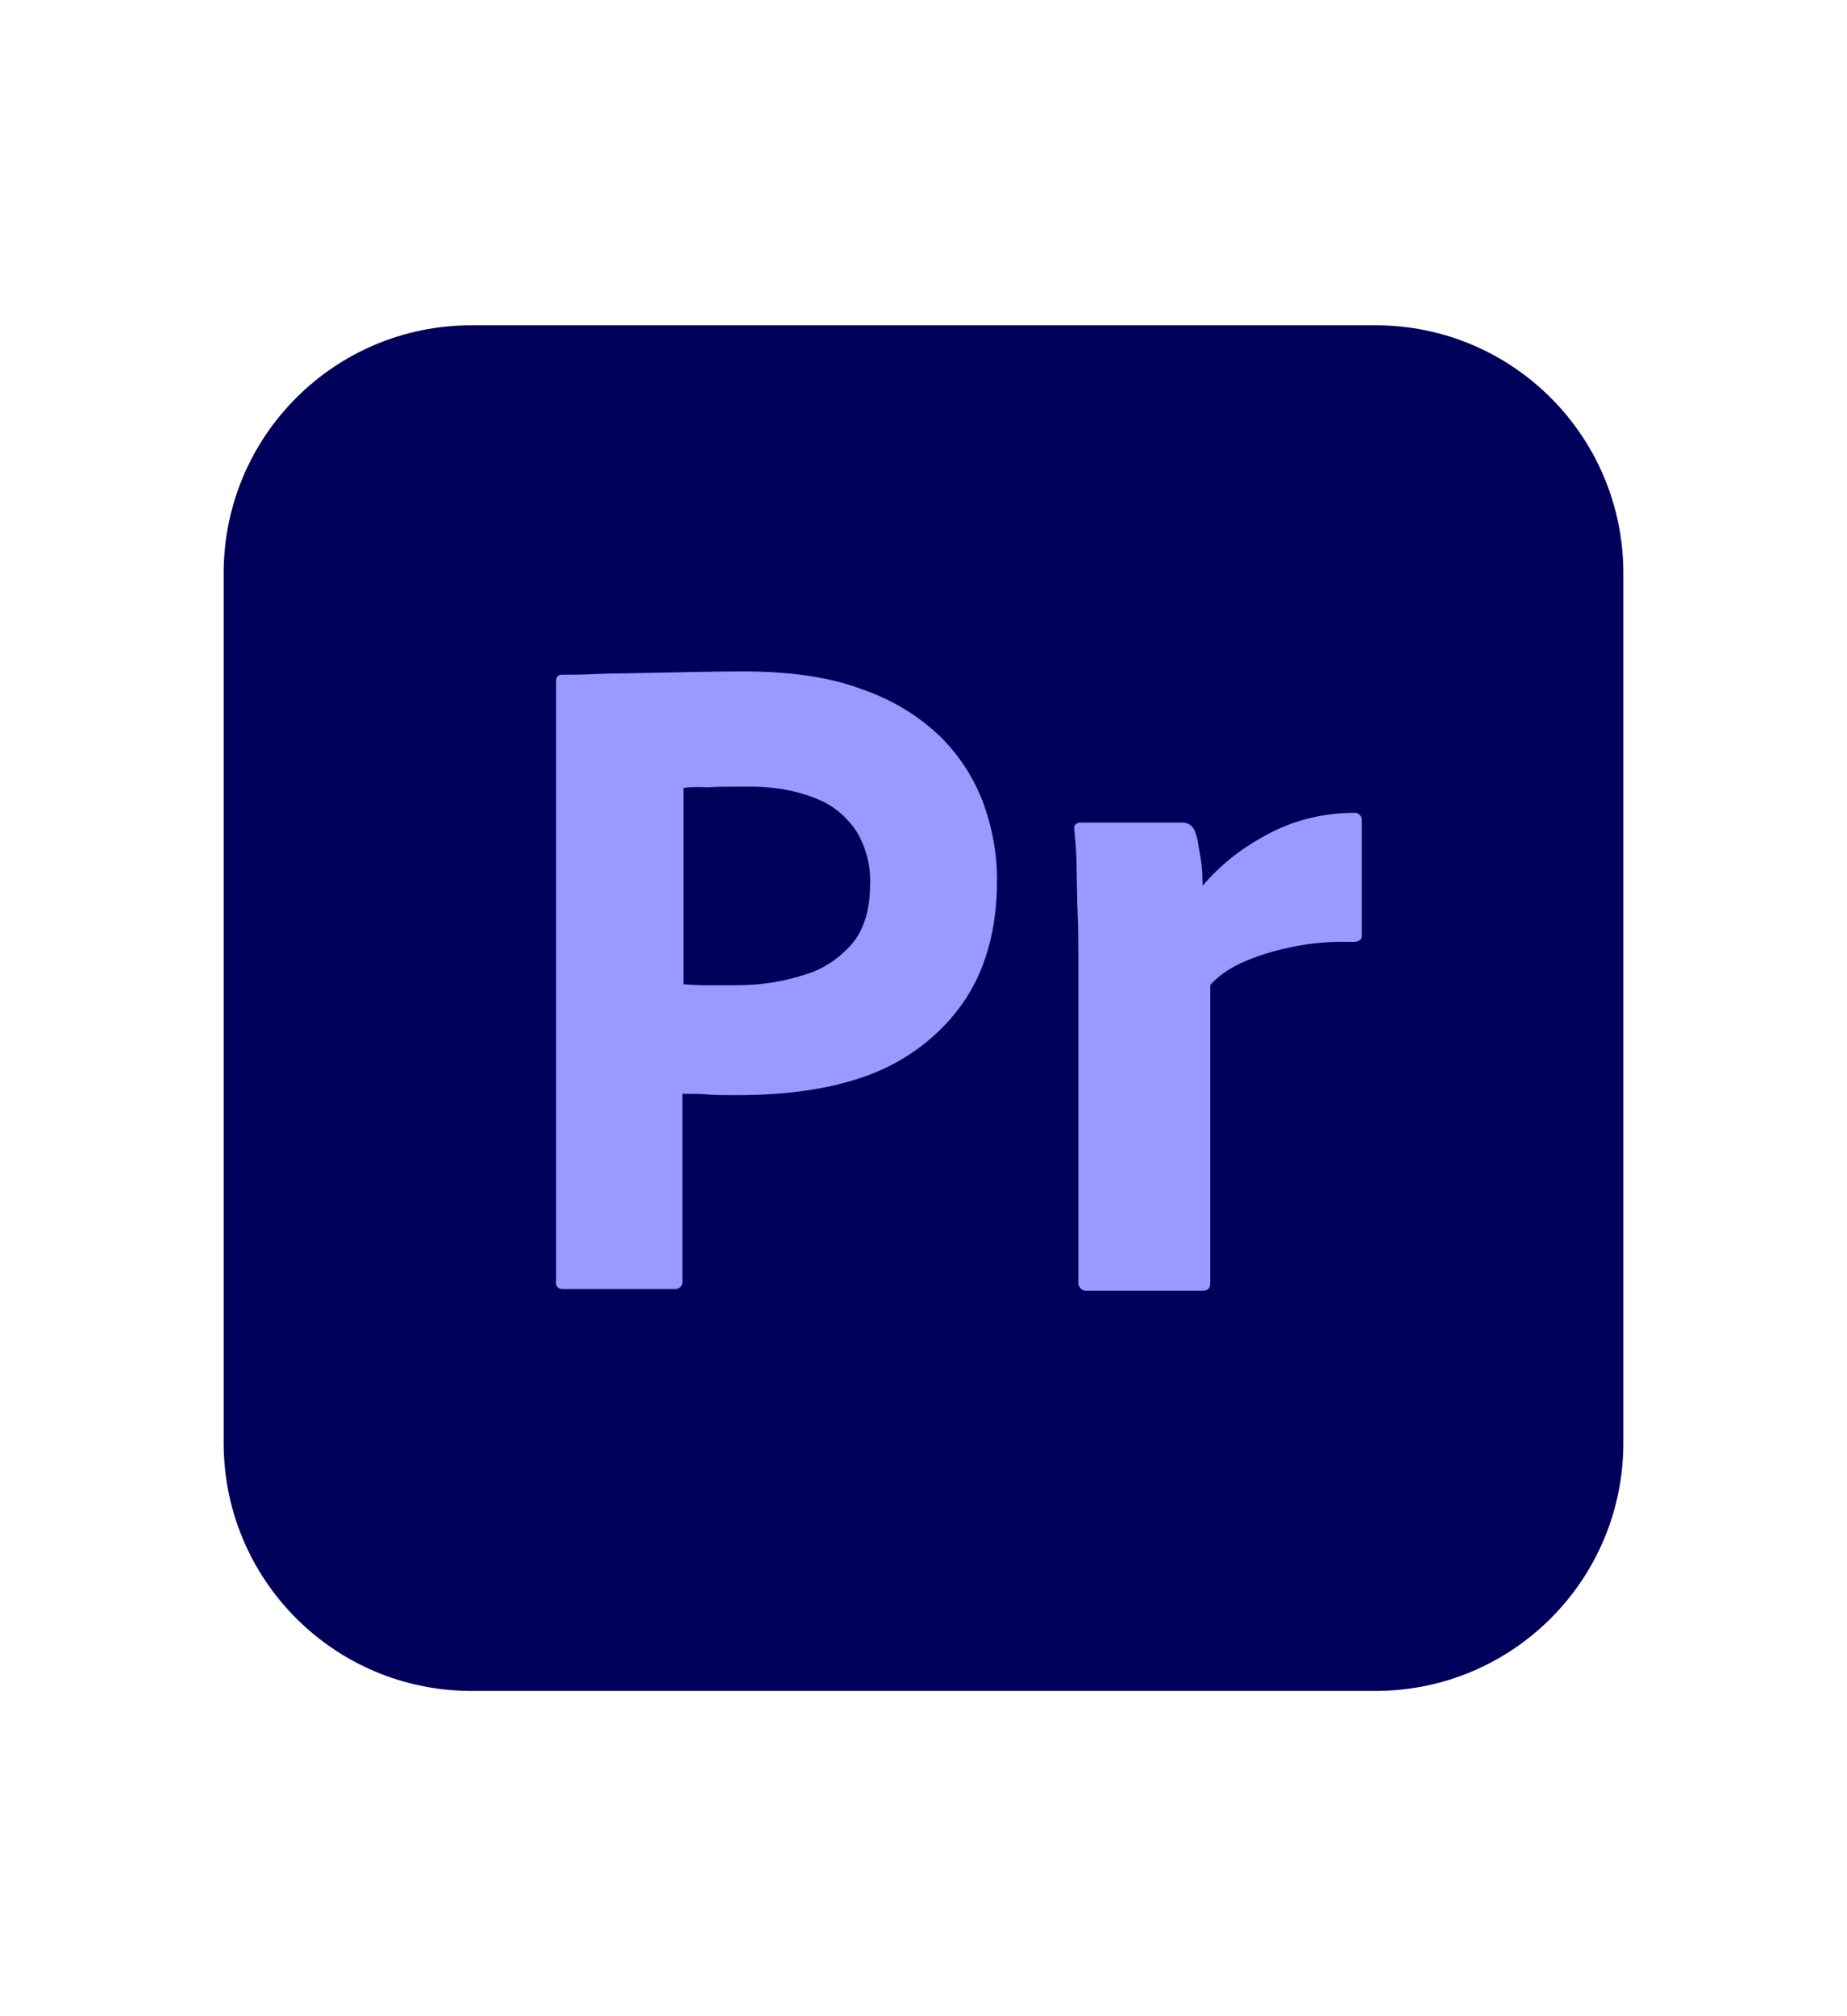
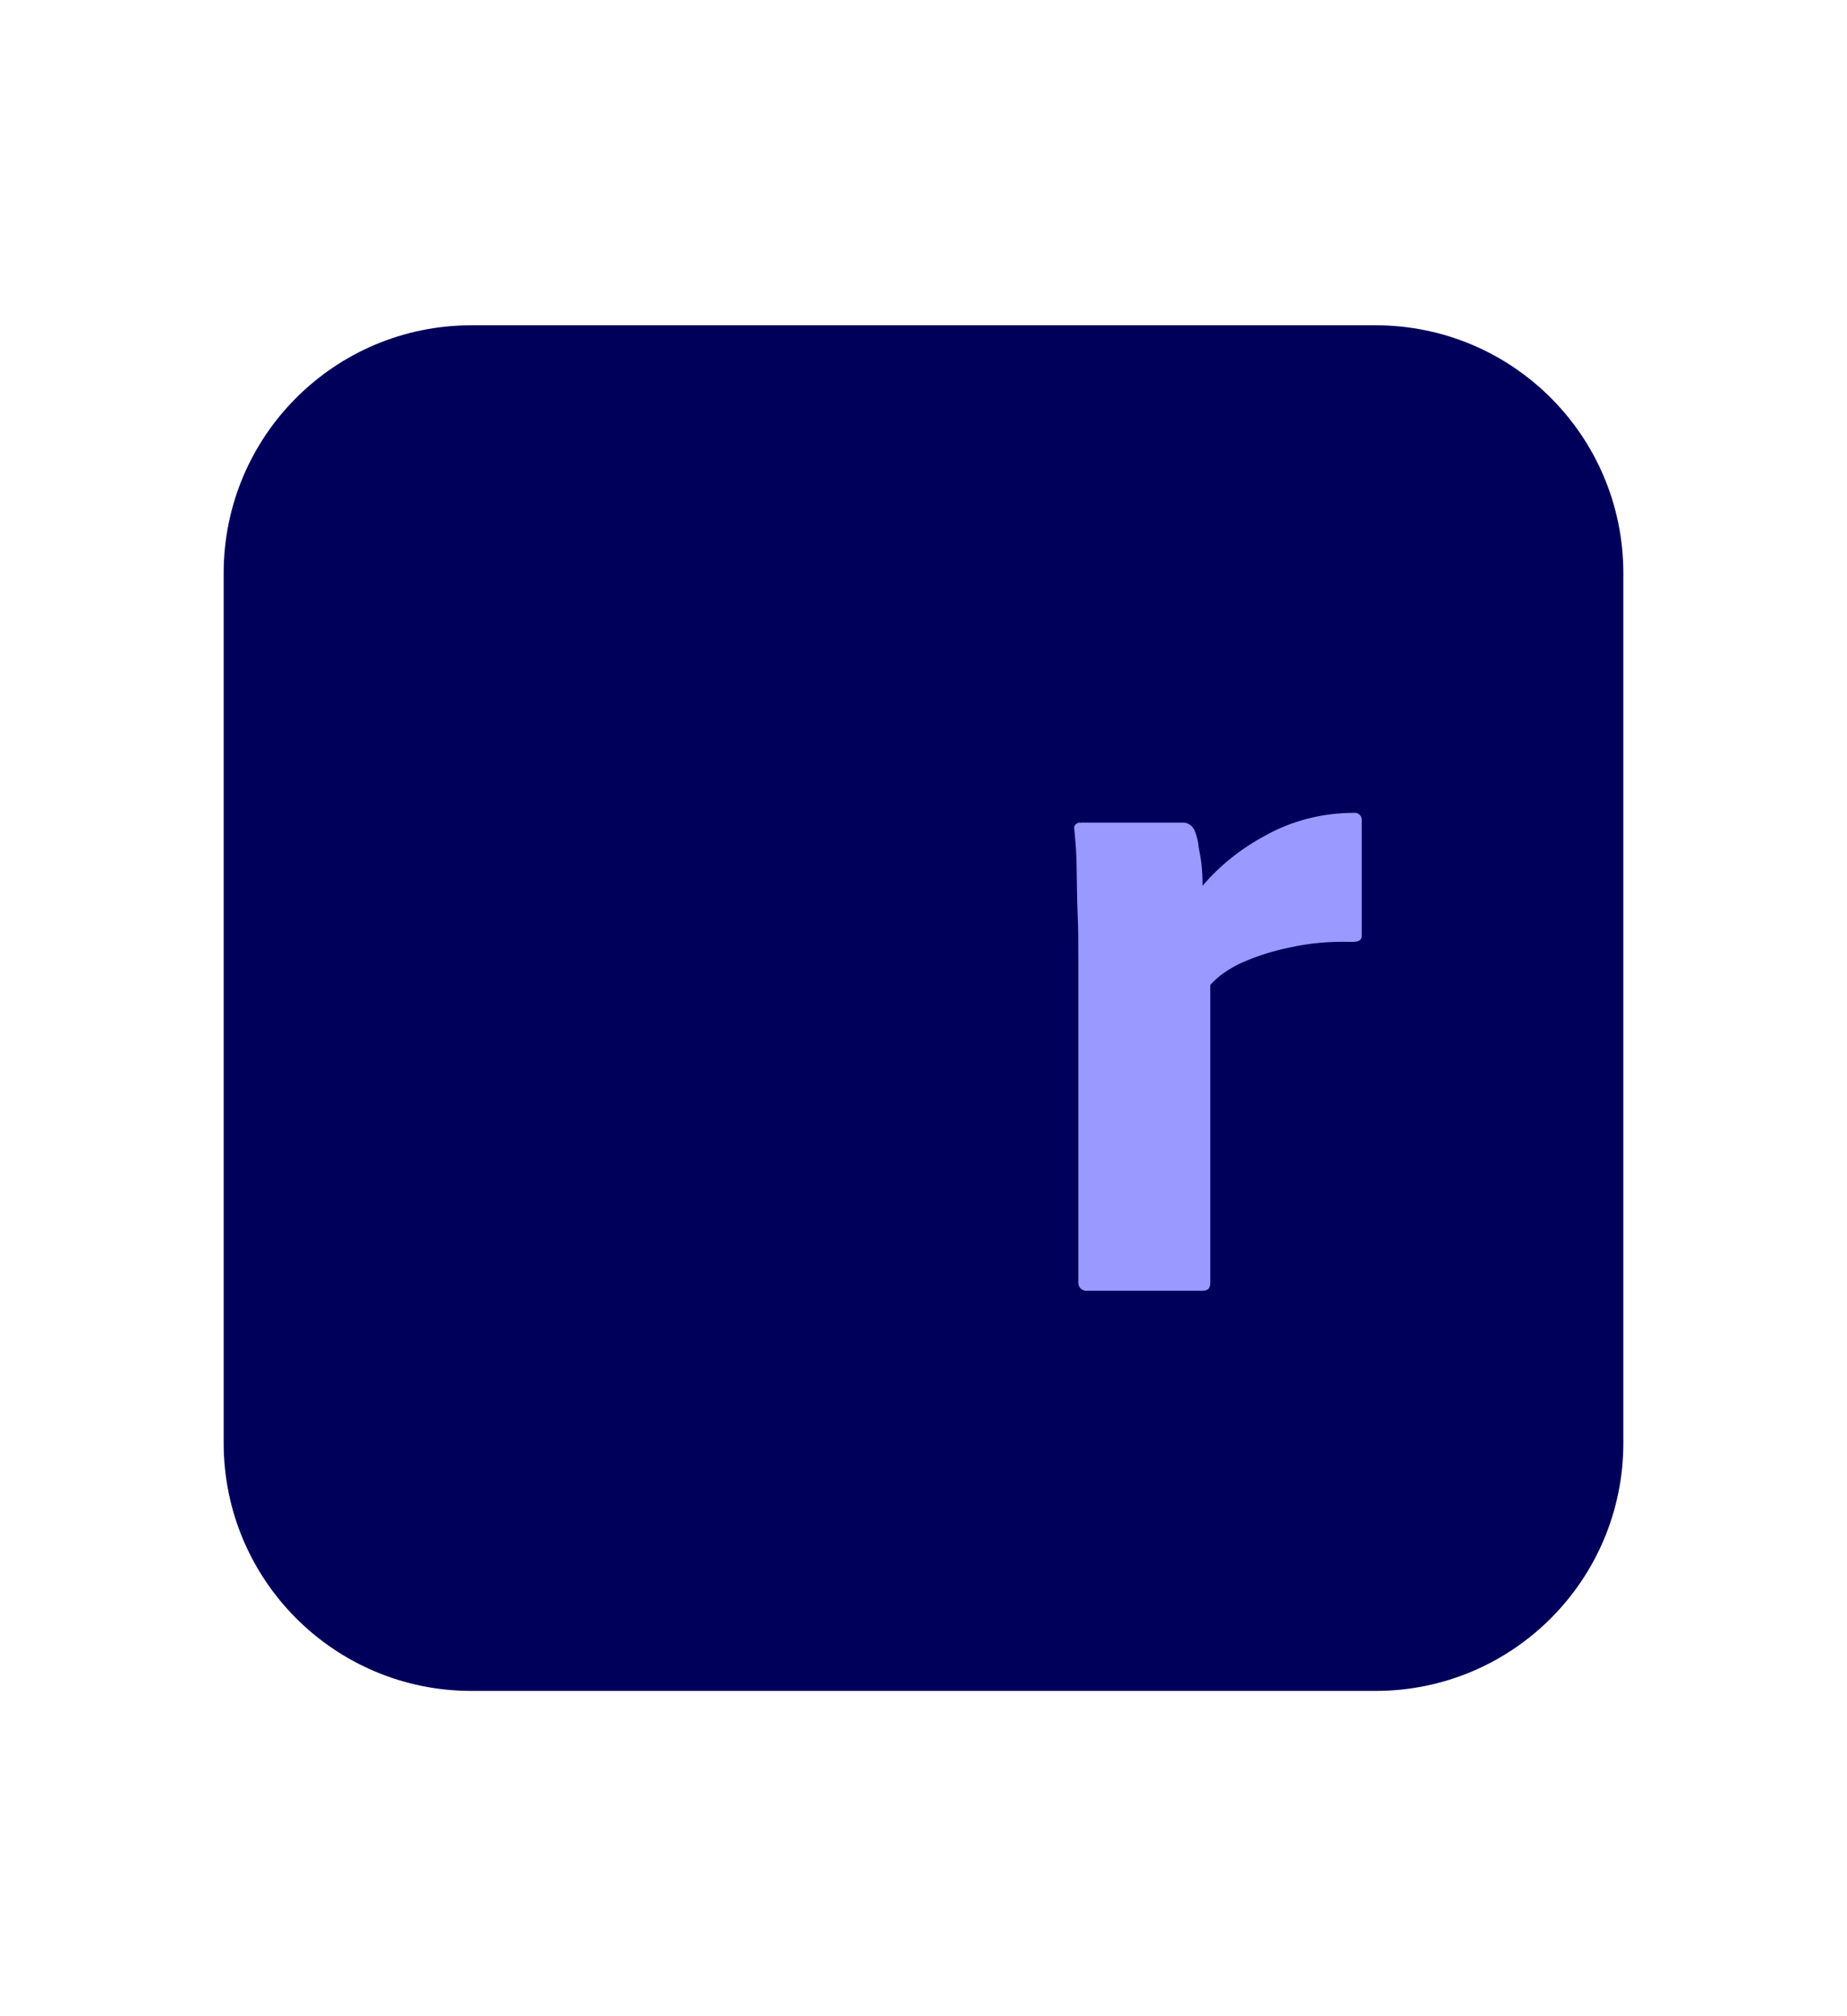
<svg xmlns="http://www.w3.org/2000/svg" id="Layer_1" data-name="Layer 1" viewBox="0 0 55 60">
  <defs>
    <style>
      .cls-1 {
        fill: #00005b;
      }

      .cls-2 {
        fill: #99f;
      }
    </style>
  </defs>
  <g id="vlpa">
    <g id="vlpb">
      <g id="vlpc">
        <g id="vlpd">
          <path class="cls-1" d="M14.04,9.68h26.92c4.08,0,7.38,3.3,7.38,7.38v25.88c0,4.08-3.3,7.38-7.38,7.38H14.04c-4.08,0-7.38-3.3-7.38-7.38V17.06c0-4.08,3.3-7.38,7.38-7.38Z" />
        </g>
      </g>
    </g>
    <g id="vlpe">
      <g id="vlpf">
-         <path class="cls-2" d="M16.56,38.16V20.27c0-.12,.05-.19,.17-.19,.3,0,.57,0,.97-.02,.42-.02,.85-.02,1.32-.03s.97-.02,1.51-.03,1.06-.02,1.58-.02c1.42,0,2.61,.17,3.58,.54,.87,.3,1.67,.78,2.33,1.42,.56,.56,.99,1.23,1.27,1.98,.26,.73,.4,1.48,.4,2.26,0,1.49-.35,2.73-1.04,3.7s-1.67,1.7-2.8,2.12c-1.18,.43-2.48,.59-3.91,.59-.42,0-.69,0-.87-.02s-.42-.02-.75-.02v5.57c.02,.12-.07,.23-.19,.24h-3.37c-.14,0-.21-.07-.21-.23v.02Zm3.79-14.71v5.84c.24,.02,.47,.03,.68,.03h.92c.68,0,1.35-.1,2-.31,.56-.16,1.04-.49,1.42-.92,.36-.43,.54-1.02,.54-1.79,.02-.54-.12-1.08-.4-1.55-.3-.45-.71-.8-1.22-.99-.64-.26-1.34-.36-2.05-.35-.45,0-.85,0-1.18,.02-.35-.02-.59,0-.71,.02h0Z" />
        <path class="cls-2" d="M32.19,24.48h3.04c.17,0,.31,.12,.36,.28,.05,.14,.09,.28,.1,.43,.03,.17,.07,.36,.09,.54,.02,.19,.03,.4,.03,.63,.52-.61,1.15-1.11,1.86-1.49,.8-.45,1.72-.68,2.64-.68,.12-.02,.23,.07,.24,.19v3.46c0,.14-.09,.19-.28,.19-.63-.02-1.27,.03-1.88,.17-.5,.1-.99,.26-1.46,.47-.33,.16-.64,.36-.89,.64v8.86c0,.17-.07,.24-.23,.24h-3.42c-.14,.02-.26-.07-.28-.21v-9.69c0-.42,0-.85-.02-1.3s-.02-.9-.03-1.35c0-.4-.03-.78-.07-1.18-.02-.09,.03-.17,.12-.19,0-.02,.03-.02,.05,0h0Z" />
      </g>
    </g>
  </g>
</svg>